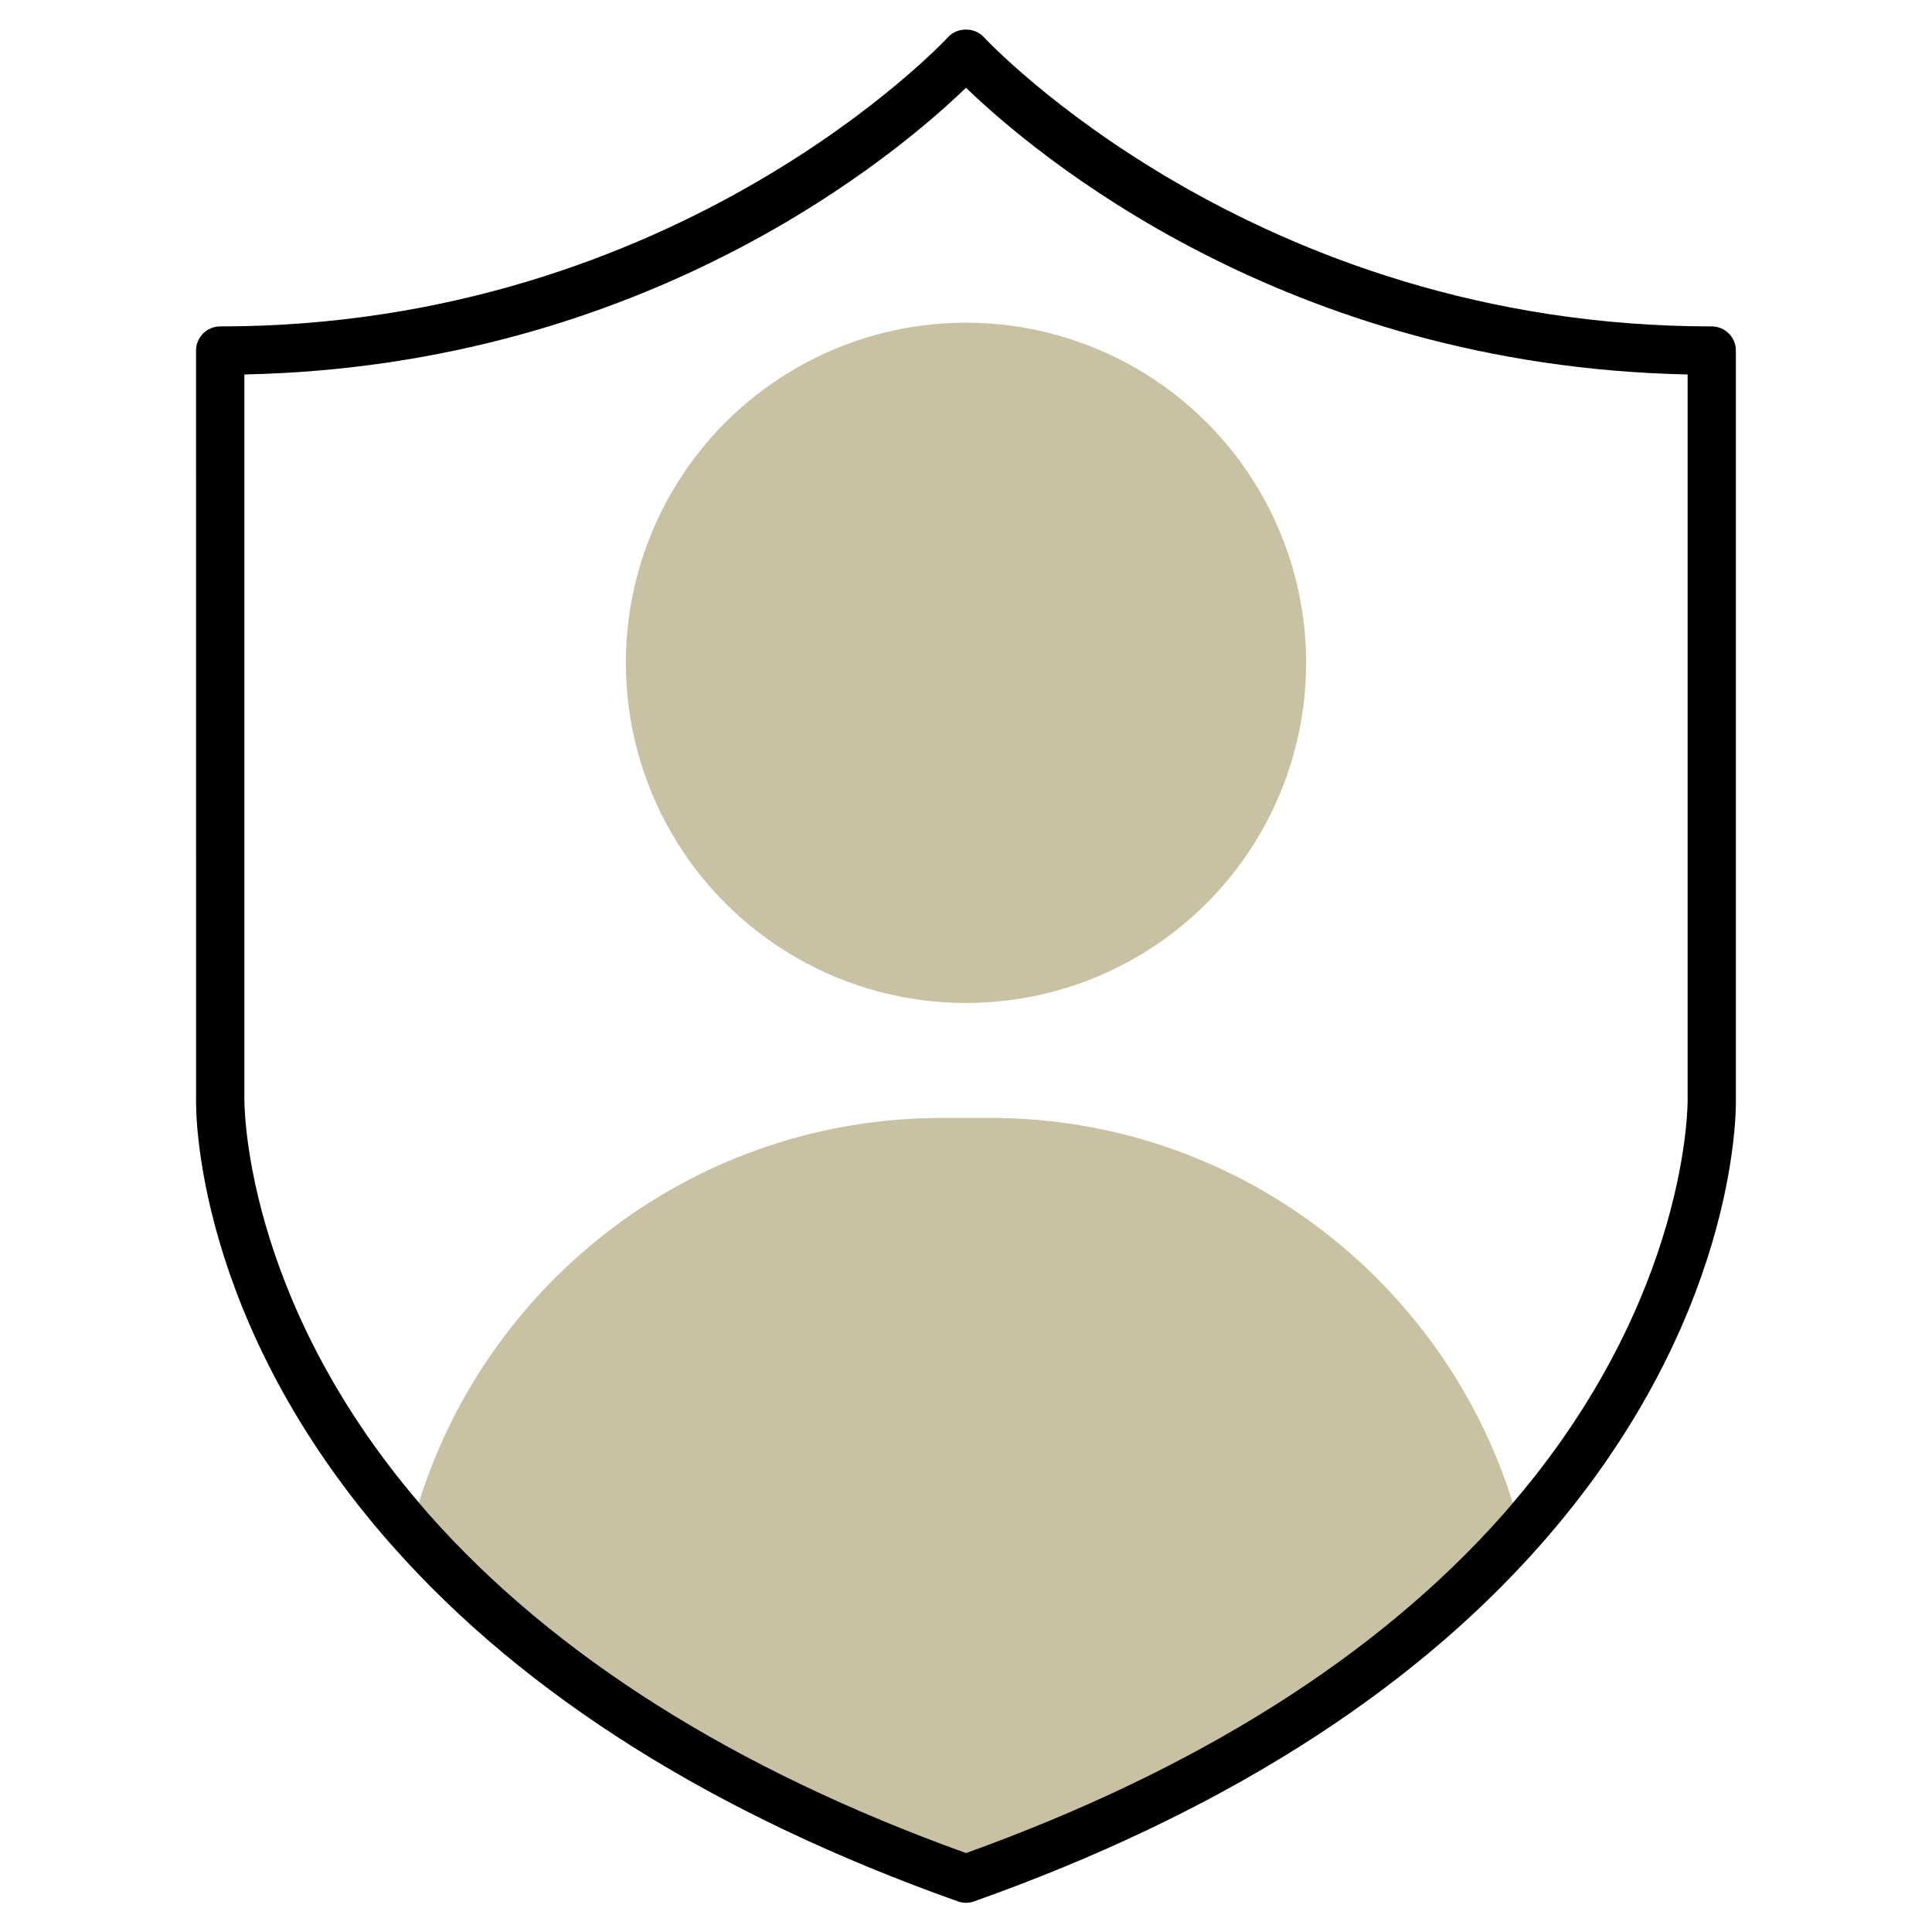
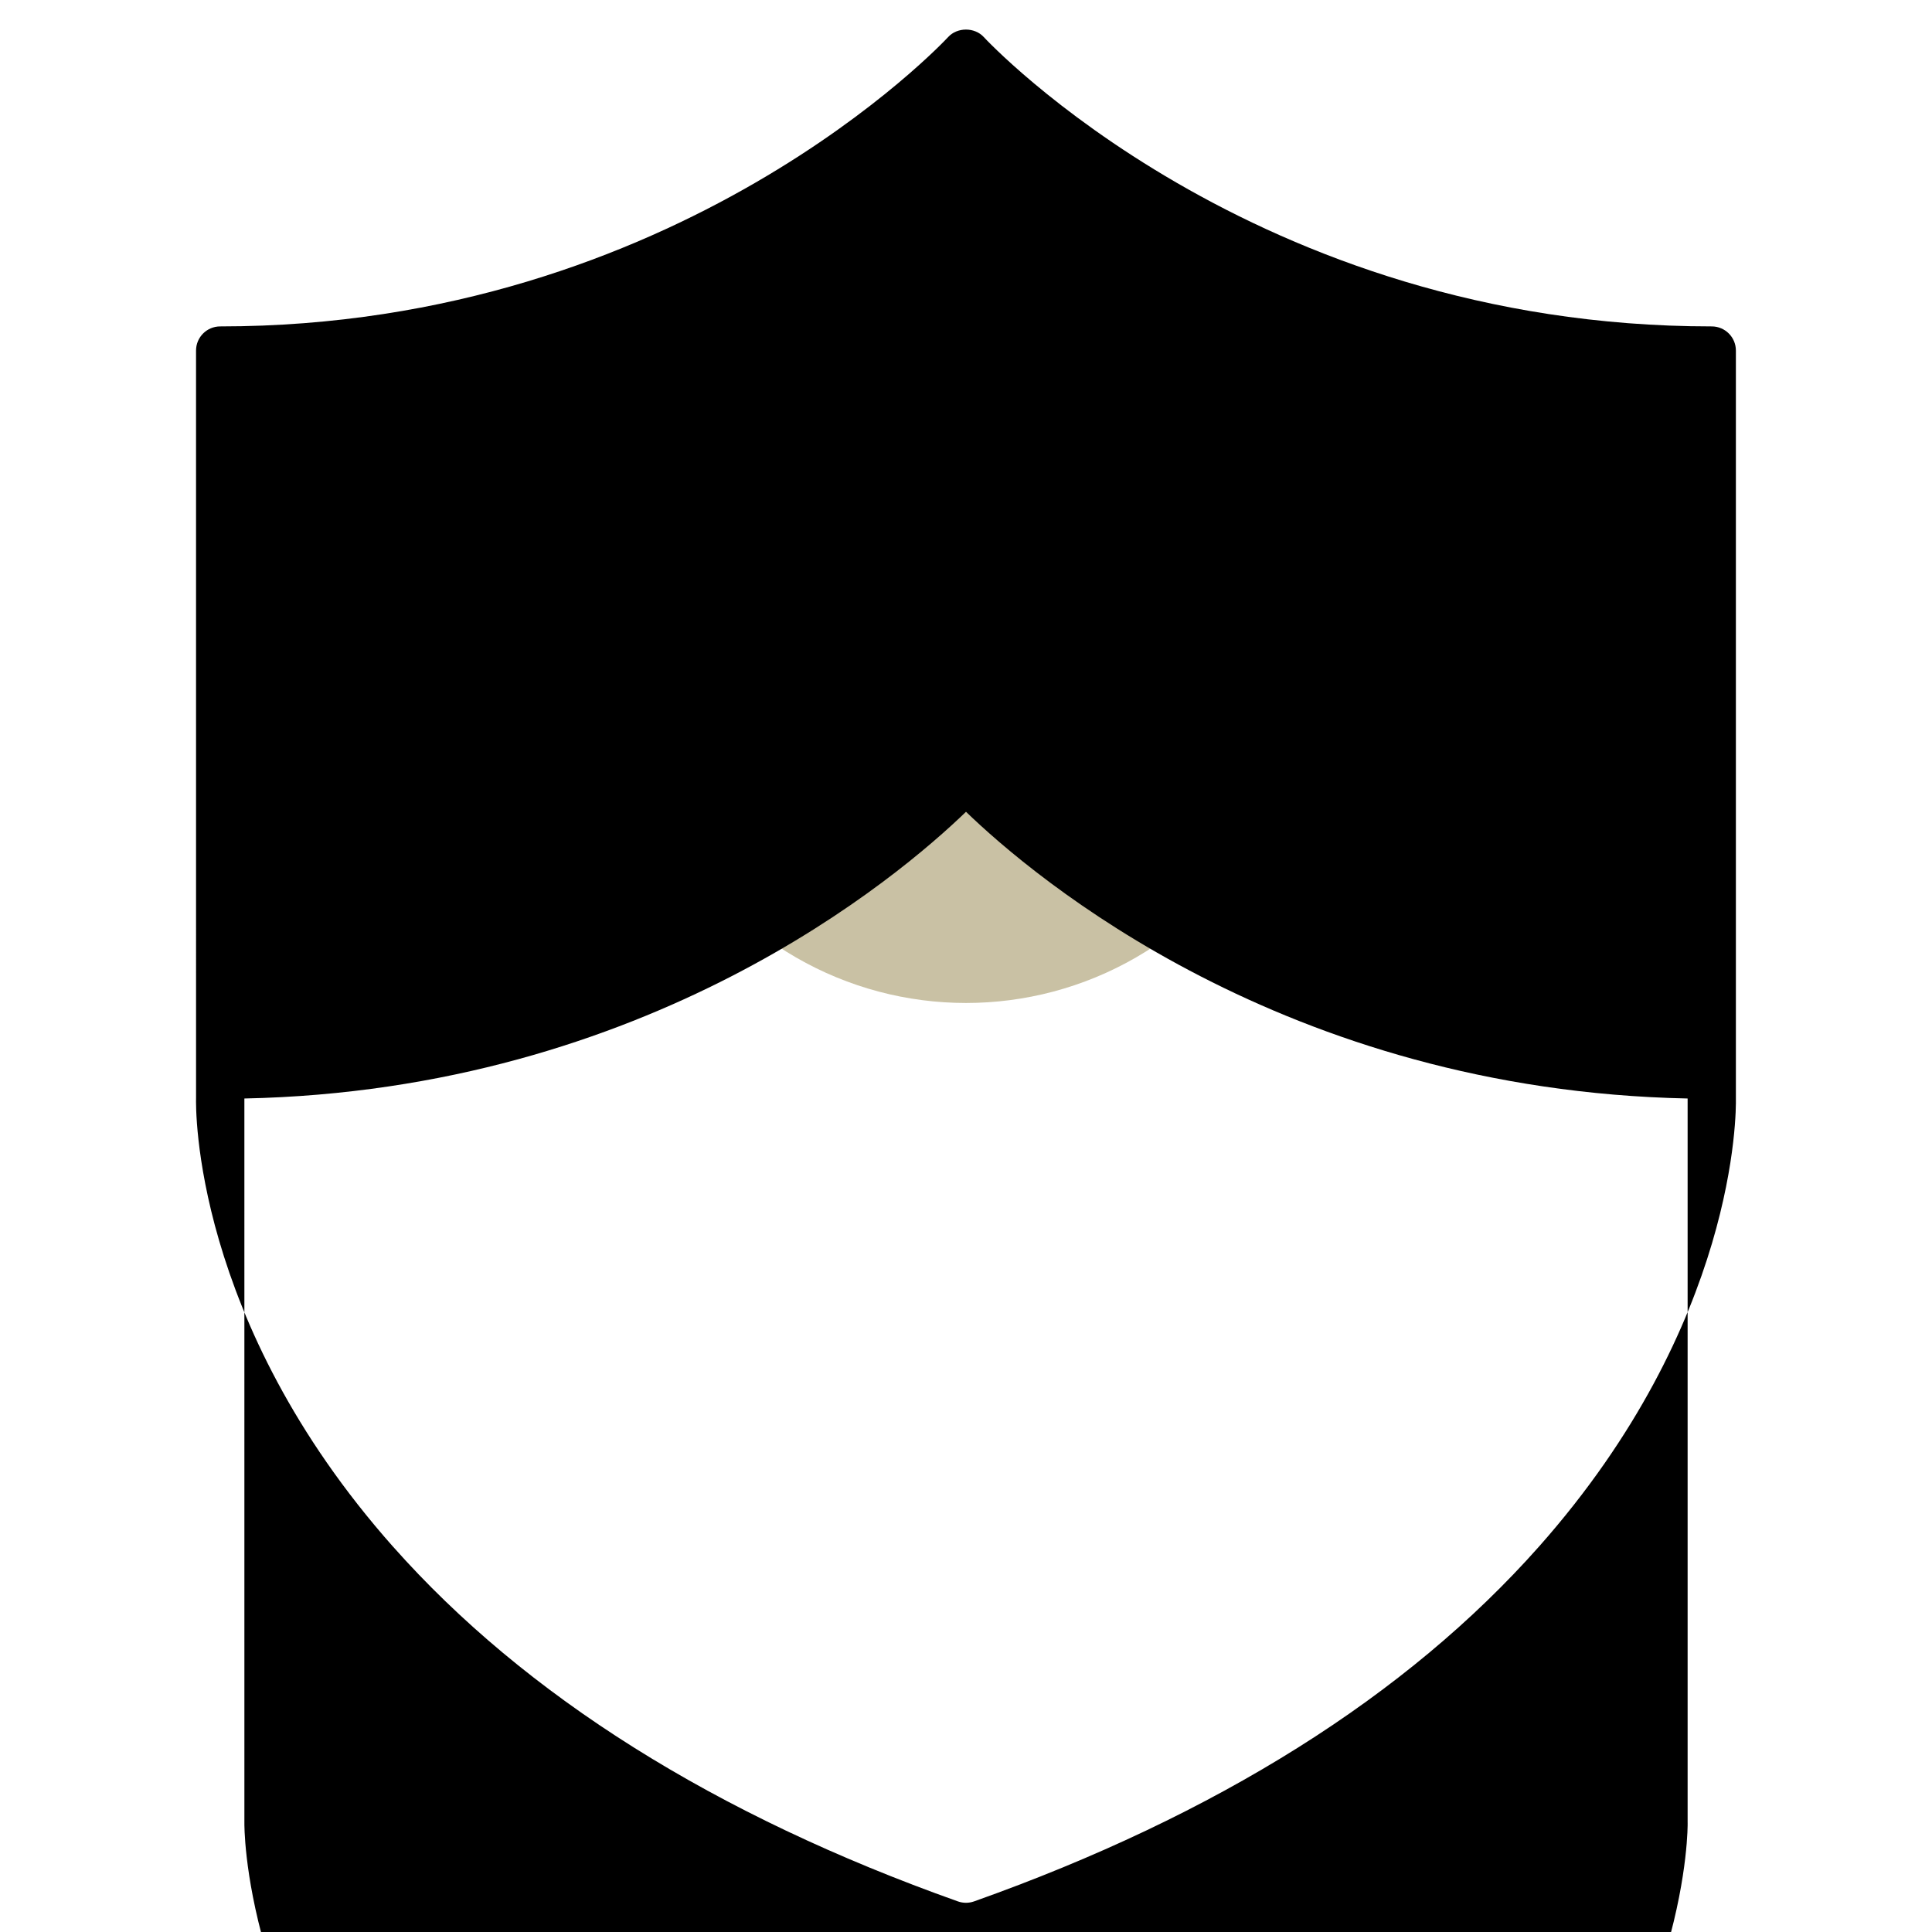
<svg xmlns="http://www.w3.org/2000/svg" viewBox="0 0 100 100">
  <defs>
    <style>
      .cls-1 {
        fill: none;
      }

      .cls-2 {
        fill: #c9c1a4;
      }
    </style>
  </defs>
  <g id="Frames">
-     <rect class="cls-1" x="0" width="100" height="100" />
-   </g>
+     </g>
  <g id="Proxalto">
    <g>
      <g>
-         <path class="cls-2" d="M51.245,57.864h-2.49c-12.719,0-23.481,8.375-27.074,19.911.175.205.347.41.529.616,6.491,7.323,15.839,13.217,27.79,17.52,11.95-4.303,21.298-10.196,27.79-17.52.176-.199.343-.397.512-.596-3.589-11.542-14.334-19.932-27.057-19.932Z" />
        <circle class="cls-2" cx="50" cy="34.308" r="17.606" />
      </g>
-       <path d="M20.339,80.049c6.85,7.729,16.689,13.908,29.242,18.367.135.048.277.072.418.072s.283-.024.418-.072c12.553-4.458,22.392-10.638,29.242-18.367,10.271-11.589,10.205-22.513,10.19-23.206V18.145c0-.69-.56-1.25-1.25-1.25-23.732,0-37.54-14.825-37.677-14.975-.474-.519-1.374-.519-1.848,0-.137.15-13.945,14.975-37.677,14.975-.69,0-1.25.56-1.25,1.25l.001,38.679c-.013.464-.199,11.505,10.19,23.226ZM12.649,56.858V19.382c20.877-.428,33.872-11.479,37.351-14.84,3.478,3.361,16.474,14.412,37.351,14.84v37.477c0,.01,0,.022.001.032.002.103.121,10.187-9.049,20.905-.17.199-.336.397-.512.596-6.491,7.324-15.84,13.217-27.79,17.52-11.95-4.303-21.299-10.197-27.79-17.52-.182-.206-.354-.41-.529-.616-9.153-10.711-9.034-20.783-9.032-20.917Z" />
+       <path d="M20.339,80.049c6.85,7.729,16.689,13.908,29.242,18.367.135.048.277.072.418.072s.283-.024.418-.072c12.553-4.458,22.392-10.638,29.242-18.367,10.271-11.589,10.205-22.513,10.19-23.206V18.145c0-.69-.56-1.25-1.25-1.25-23.732,0-37.54-14.825-37.677-14.975-.474-.519-1.374-.519-1.848,0-.137.15-13.945,14.975-37.677,14.975-.69,0-1.25.56-1.25,1.25l.001,38.679c-.013.464-.199,11.505,10.19,23.226ZM12.649,56.858c20.877-.428,33.872-11.479,37.351-14.84,3.478,3.361,16.474,14.412,37.351,14.84v37.477c0,.01,0,.022.001.032.002.103.121,10.187-9.049,20.905-.17.199-.336.397-.512.596-6.491,7.324-15.84,13.217-27.79,17.52-11.95-4.303-21.299-10.197-27.79-17.52-.182-.206-.354-.41-.529-.616-9.153-10.711-9.034-20.783-9.032-20.917Z" />
    </g>
  </g>
</svg>